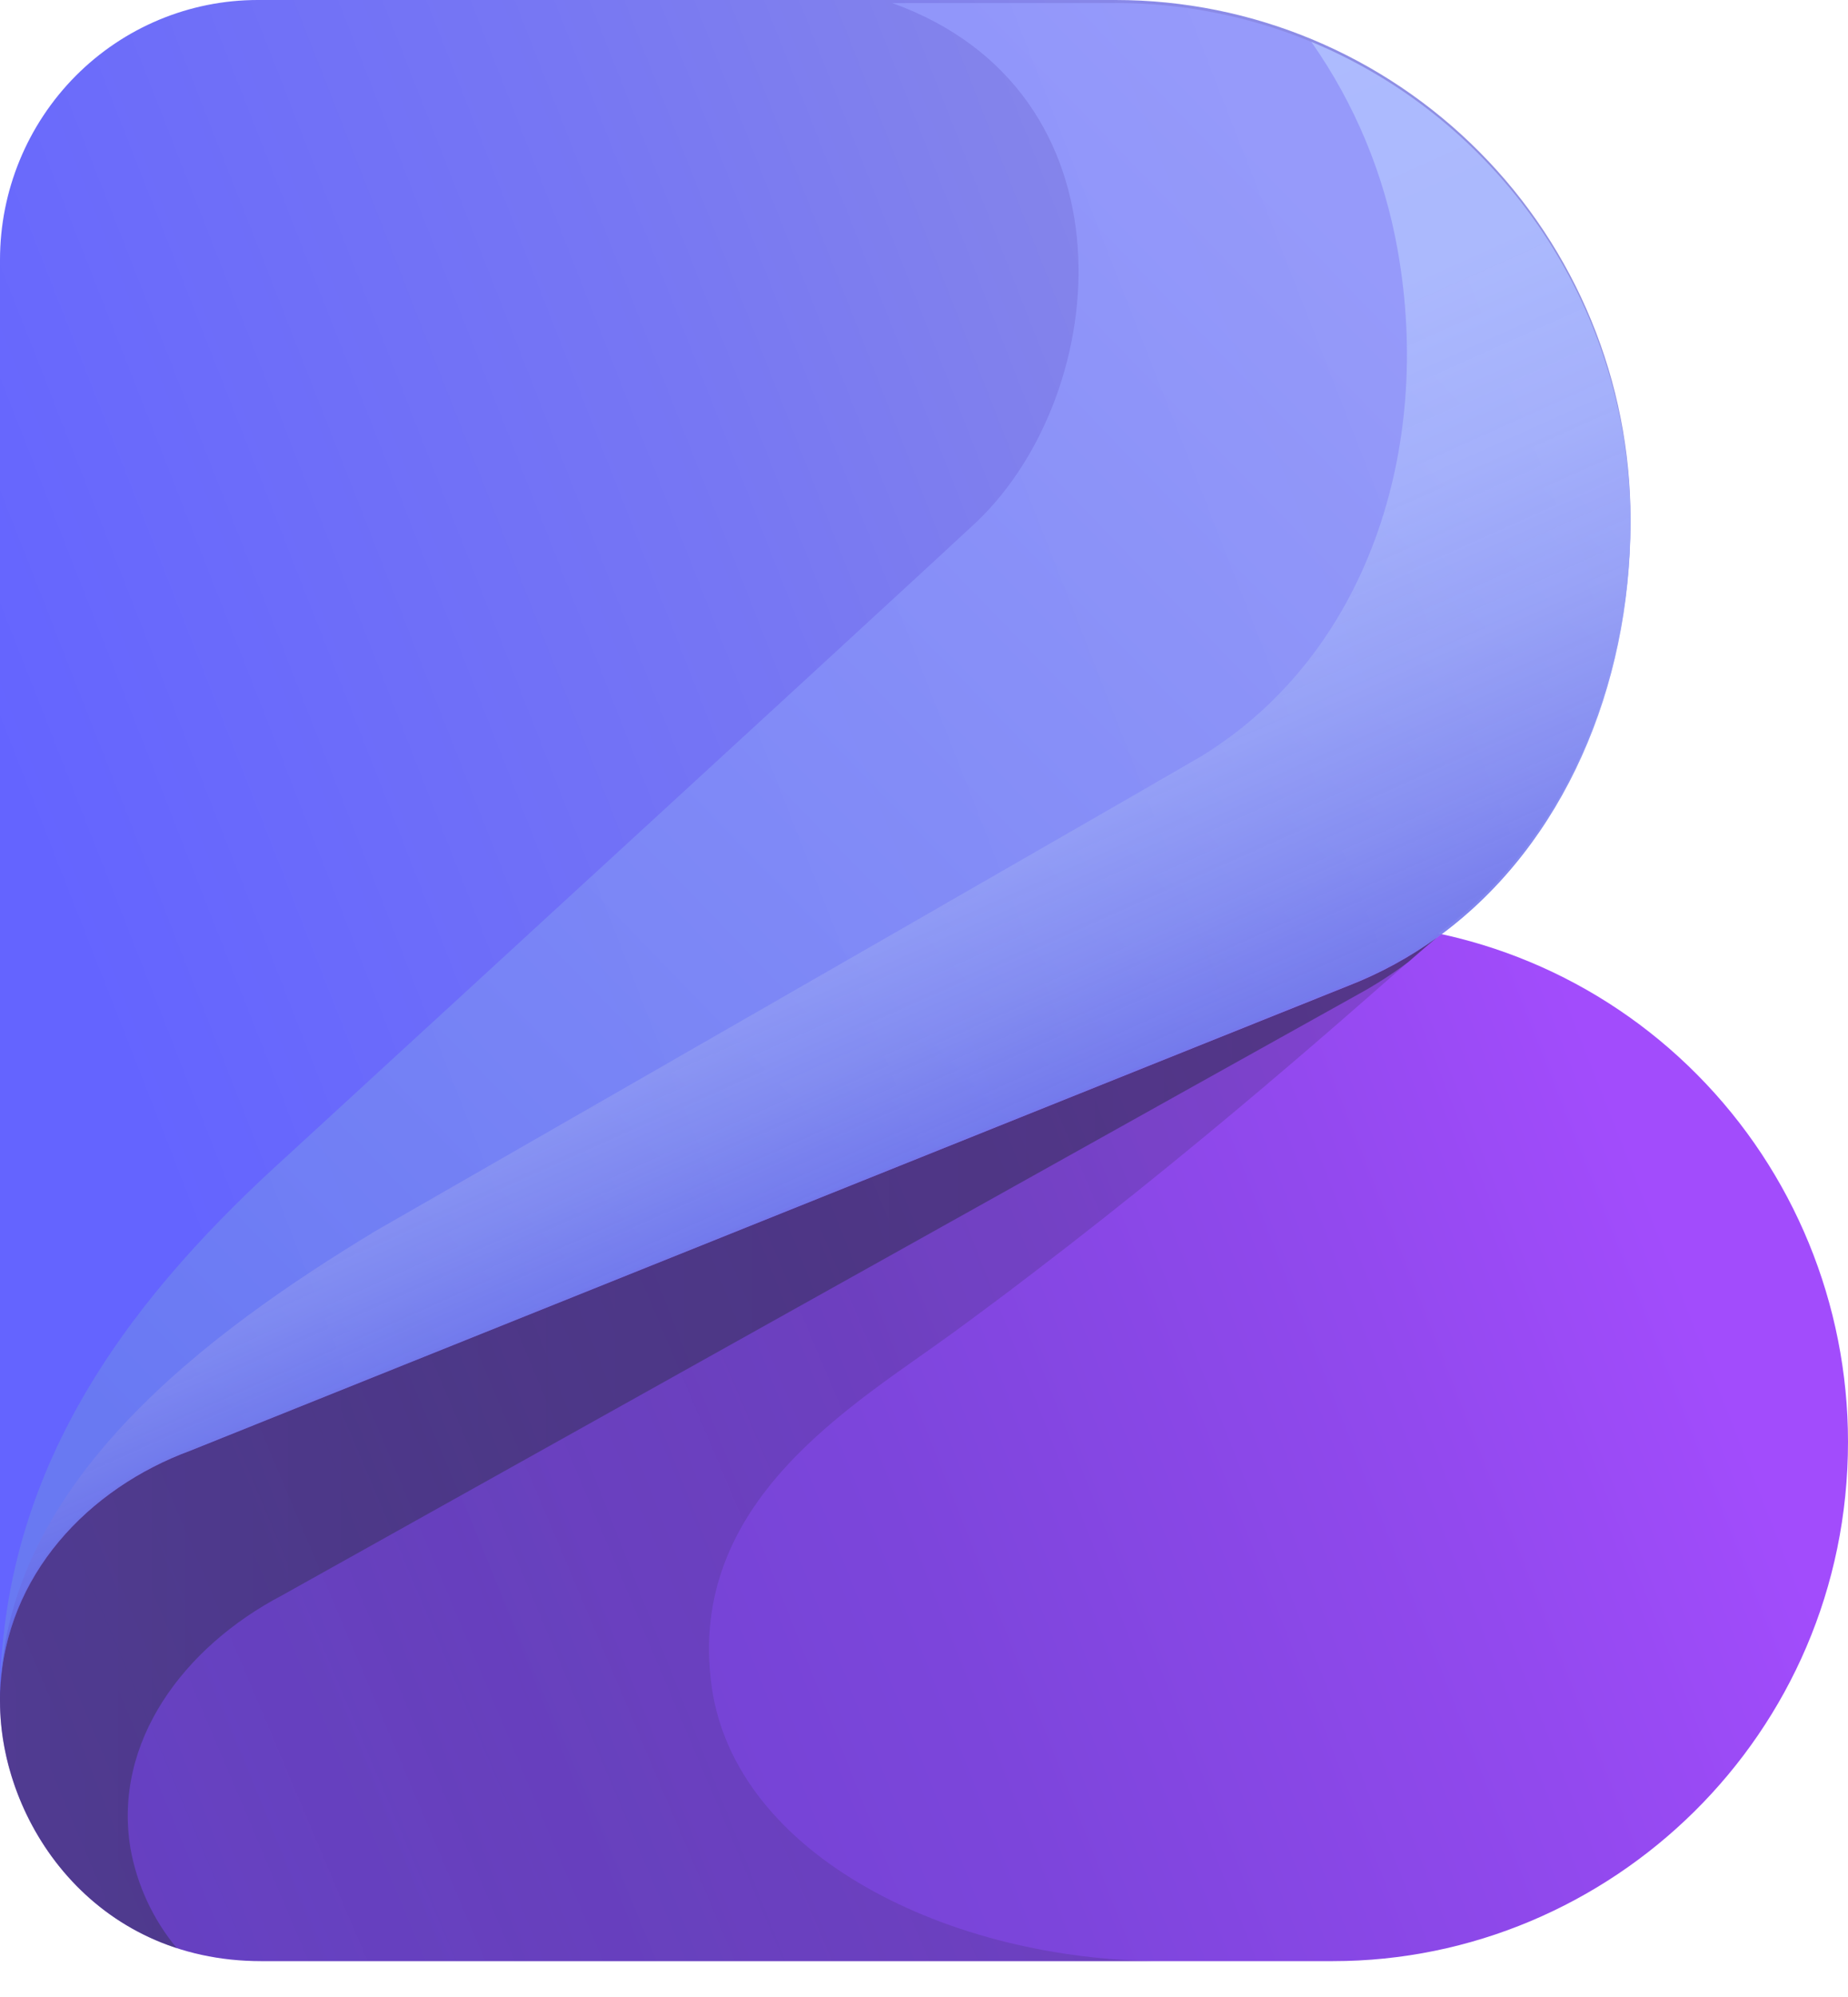
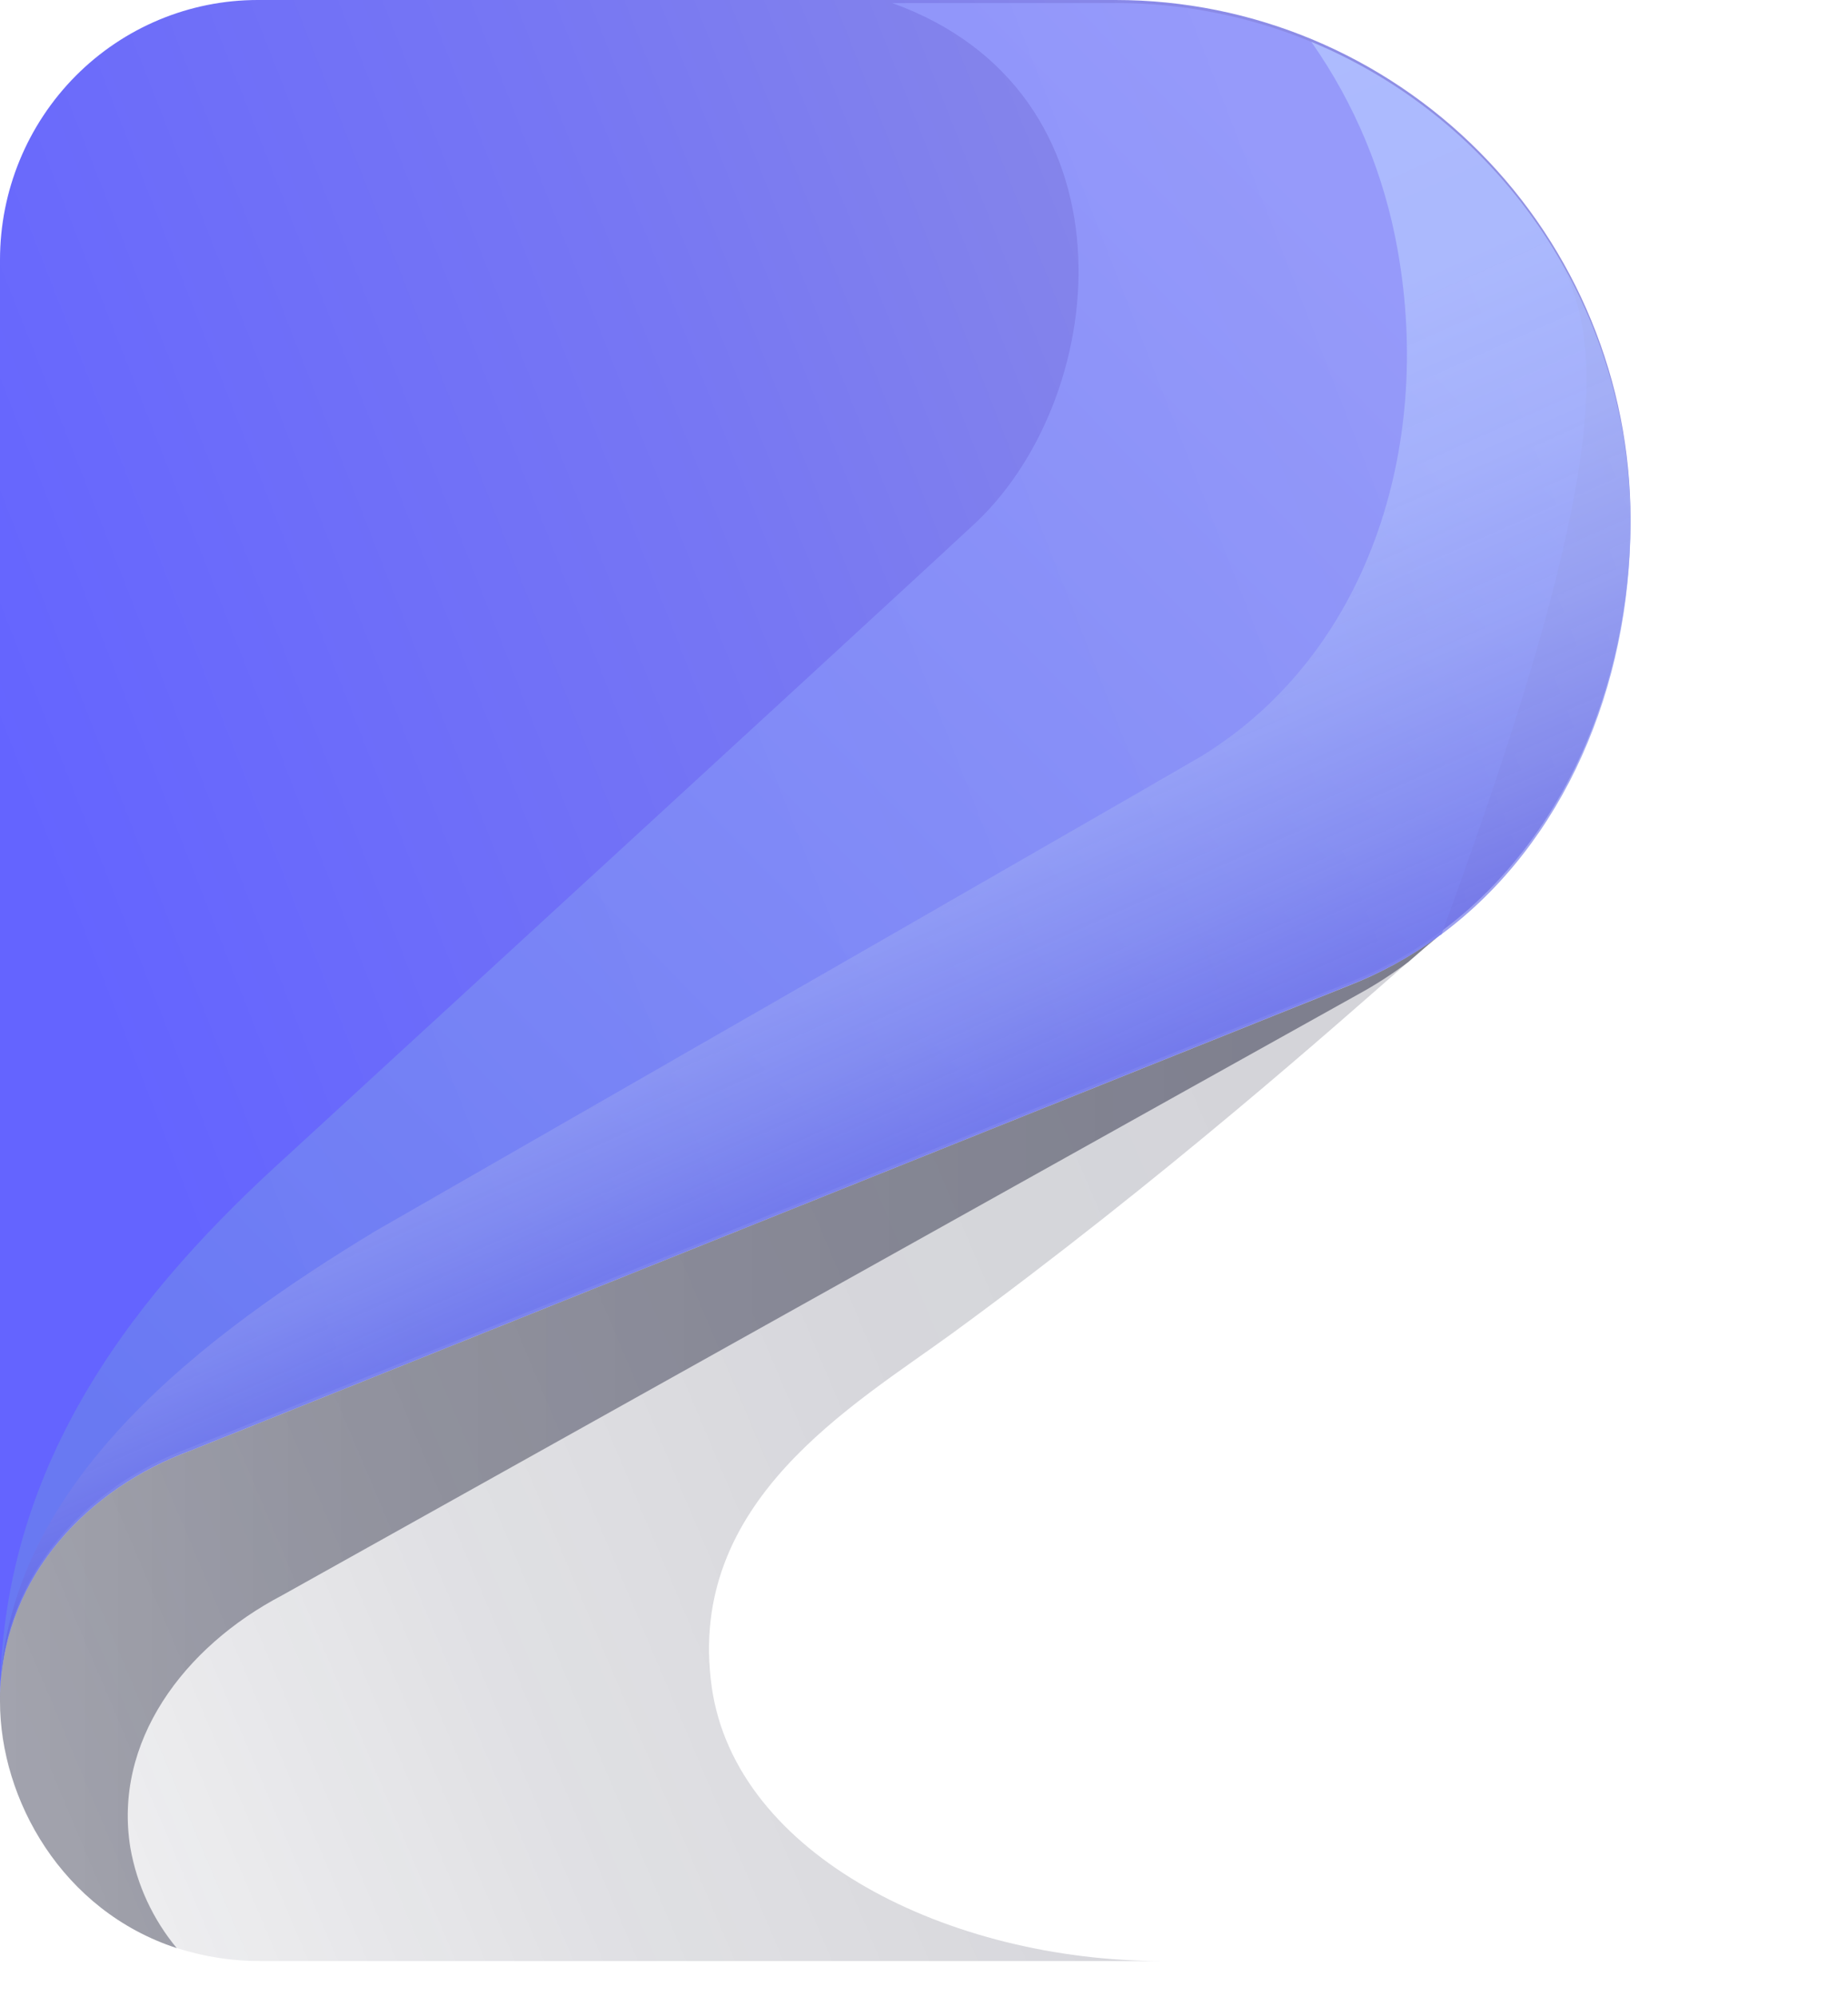
<svg xmlns="http://www.w3.org/2000/svg" width="25" height="27" viewBox="0 0 25 27" fill="none">
-   <path d="M25 19.494C25 17.631 24.266 15.845 22.959 14.529C21.653 13.212 19.88 12.472 18.032 12.472H3.533C2.596 12.472 1.697 12.097 1.035 11.43C0.373 10.762 0 9.857 0 8.913L0 23.002C0 24.626 1.259 26.515 3.533 26.515H18.032C21.779 26.515 25 23.462 25 19.494Z" fill="url(#paint0_linear_405_174)" />
  <path d="M22.058 7.022C22.058 9.755 20.692 12.329 18.246 13.284C17.94 13.403 2.578 19.57 2.578 19.57C1.146 20.097 0 21.338 0 22.962V3.513C0 2.581 0.368 1.688 1.021 1.029C1.675 0.37 2.562 0 3.486 0L15.09 0C16.938 0 18.71 0.74 20.017 2.057C21.324 3.373 22.058 5.16 22.058 7.022Z" fill="url(#paint1_linear_405_174)" />
  <path style="mix-blend-mode:overlay" opacity="0.2" d="M18.247 13.324C17.941 13.445 2.578 19.612 2.578 19.612C1.193 20.121 0.074 21.299 0.004 22.847C0.004 22.871 0.004 22.897 0.004 22.92C0.004 22.922 0.004 22.924 0.004 22.925H0C0 22.951 0 22.976 0 23.002C0 24.329 0.841 25.832 2.391 26.338C2.76 26.456 3.145 26.516 3.532 26.514H15.727C12.845 26.514 9.948 25.087 9.628 22.805C9.277 20.294 11.546 19.002 12.892 18.02C15.751 15.93 18.089 13.847 19.05 13.007L19.053 13.004C19.235 12.845 19.368 12.731 19.445 12.671C19.074 12.939 18.672 13.158 18.247 13.324Z" fill="url(#paint2_linear_405_174)" />
-   <path d="M17.74 0.566C16.899 0.218 15.999 0.04 15.09 0.041H12.069C15.393 1.234 15.056 5.292 13.215 7.053C13.077 7.186 9.923 10.086 7.322 12.472C5.468 14.175 3.894 15.619 3.894 15.619C1.903 17.419 0.032 19.701 0 22.921C0 22.896 0 22.87 0.003 22.847C0.073 21.3 1.192 20.121 2.577 19.612C2.577 19.612 17.94 13.446 18.246 13.326C18.671 13.161 19.073 12.942 19.444 12.674C19.461 12.659 19.48 12.645 19.501 12.633C21.152 11.407 22.055 9.288 22.055 7.066C22.056 5.674 21.646 4.313 20.878 3.155C20.11 1.998 19.017 1.097 17.74 0.566Z" fill="url(#paint3_linear_405_174)" />
+   <path d="M17.74 0.566C16.899 0.218 15.999 0.04 15.09 0.041H12.069C15.393 1.234 15.056 5.292 13.215 7.053C13.077 7.186 9.923 10.086 7.322 12.472C5.468 14.175 3.894 15.619 3.894 15.619C1.903 17.419 0.032 19.701 0 22.921C0 22.896 0 22.87 0.003 22.847C0.073 21.3 1.192 20.121 2.577 19.612C2.577 19.612 17.94 13.446 18.246 13.326C18.671 13.161 19.073 12.942 19.444 12.674C19.461 12.659 19.48 12.645 19.501 12.633C22.056 5.674 21.646 4.313 20.878 3.155C20.11 1.998 19.017 1.097 17.74 0.566Z" fill="url(#paint3_linear_405_174)" />
  <path style="mix-blend-mode:multiply" opacity="0.5" d="M19.444 12.672C19.368 12.733 19.235 12.847 19.053 13.006L19.05 13.008C18.832 13.171 18.603 13.319 18.364 13.449C18.079 13.604 3.817 21.569 3.817 21.569C2.48 22.27 1.529 23.554 1.764 24.985C1.852 25.484 2.069 25.951 2.391 26.339C0.841 25.834 0 24.33 0 23.003C0 22.978 0 22.953 0 22.927C-6.18088e-05 22.925 -6.18088e-05 22.924 0 22.922C0 22.897 0 22.872 0.003 22.848C0.073 21.3 1.192 20.122 2.577 19.613C2.577 19.613 17.94 13.447 18.245 13.327C18.671 13.161 19.074 12.941 19.444 12.672Z" fill="url(#paint4_linear_405_174)" />
  <path d="M22.058 7.062C22.058 9.286 21.155 11.403 19.504 12.629C19.483 12.641 19.464 12.655 19.446 12.67C19.076 12.938 18.674 13.157 18.248 13.322C17.941 13.445 2.578 19.612 2.578 19.612C1.192 20.121 0.074 21.299 0.004 22.847C0.1 20.021 2.819 18.011 5.084 16.641C5.084 16.641 9.125 14.323 12.348 12.472C14.416 11.284 16.147 10.288 16.257 10.221C18.495 8.846 19.388 6.066 18.907 3.377C18.728 2.365 18.329 1.405 17.74 0.566C19.017 1.096 20.11 1.996 20.879 3.153C21.648 4.31 22.058 5.67 22.058 7.062Z" fill="url(#paint5_linear_405_174)" />
  <defs>
    <linearGradient id="paint0_linear_405_174" x1="-1.413" y1="22.16" x2="21.199" y2="13.235" gradientUnits="userSpaceOnUse">
      <stop stop-color="#6A42CC" />
      <stop offset="0.25" stop-color="#6F43D0" />
      <stop offset="0.54" stop-color="#7C45DB" />
      <stop offset="0.83" stop-color="#9249EE" />
      <stop offset="1" stop-color="#A24CFC" />
    </linearGradient>
    <linearGradient id="paint1_linear_405_174" x1="20.998" y1="3.675" x2="0.51" y2="11.716" gradientUnits="userSpaceOnUse">
      <stop stop-color="#9191E2" />
      <stop offset="0.52" stop-color="#7777F3" />
      <stop offset="1" stop-color="#6464FF" />
    </linearGradient>
    <linearGradient id="paint2_linear_405_174" x1="1.651" y1="26.282" x2="18.878" y2="18.994" gradientUnits="userSpaceOnUse">
      <stop stop-color="#303148" stop-opacity="0.4" />
      <stop offset="0.33" stop-color="#2B2C44" stop-opacity="0.73" />
      <stop offset="0.66" stop-color="#272841" stop-opacity="0.93" />
      <stop offset="1" stop-color="#262740" />
    </linearGradient>
    <linearGradient id="paint3_linear_405_174" x1="1.917" y1="20.024" x2="18.992" y2="3.471" gradientUnits="userSpaceOnUse">
      <stop stop-color="#6A7EEF" stop-opacity="0.8" />
      <stop offset="1" stop-color="#999EFF" stop-opacity="0.8" />
    </linearGradient>
    <linearGradient id="paint4_linear_405_174" x1="0" y1="19.506" x2="19.444" y2="19.506" gradientUnits="userSpaceOnUse">
      <stop stop-color="#303148" stop-opacity="0.8" />
      <stop offset="0.21" stop-color="#2C2D45" stop-opacity="0.87" />
      <stop offset="1" stop-color="#262740" />
    </linearGradient>
    <linearGradient id="paint5_linear_405_174" x1="12.825" y1="18.269" x2="6.957" y2="5.181" gradientUnits="userSpaceOnUse">
      <stop stop-color="#403DD8" stop-opacity="0.6" />
      <stop offset="0.03" stop-color="#4947DB" stop-opacity="0.62" />
      <stop offset="0.15" stop-color="#696DE6" stop-opacity="0.67" />
      <stop offset="0.28" stop-color="#848DEF" stop-opacity="0.72" />
      <stop offset="0.41" stop-color="#99A5F6" stop-opacity="0.75" />
      <stop offset="0.56" stop-color="#A8B6FB" stop-opacity="0.78" />
      <stop offset="0.74" stop-color="#B0C0FE" stop-opacity="0.8" />
      <stop offset="1" stop-color="#B3C3FF" stop-opacity="0.8" />
    </linearGradient>
  </defs>
</svg>